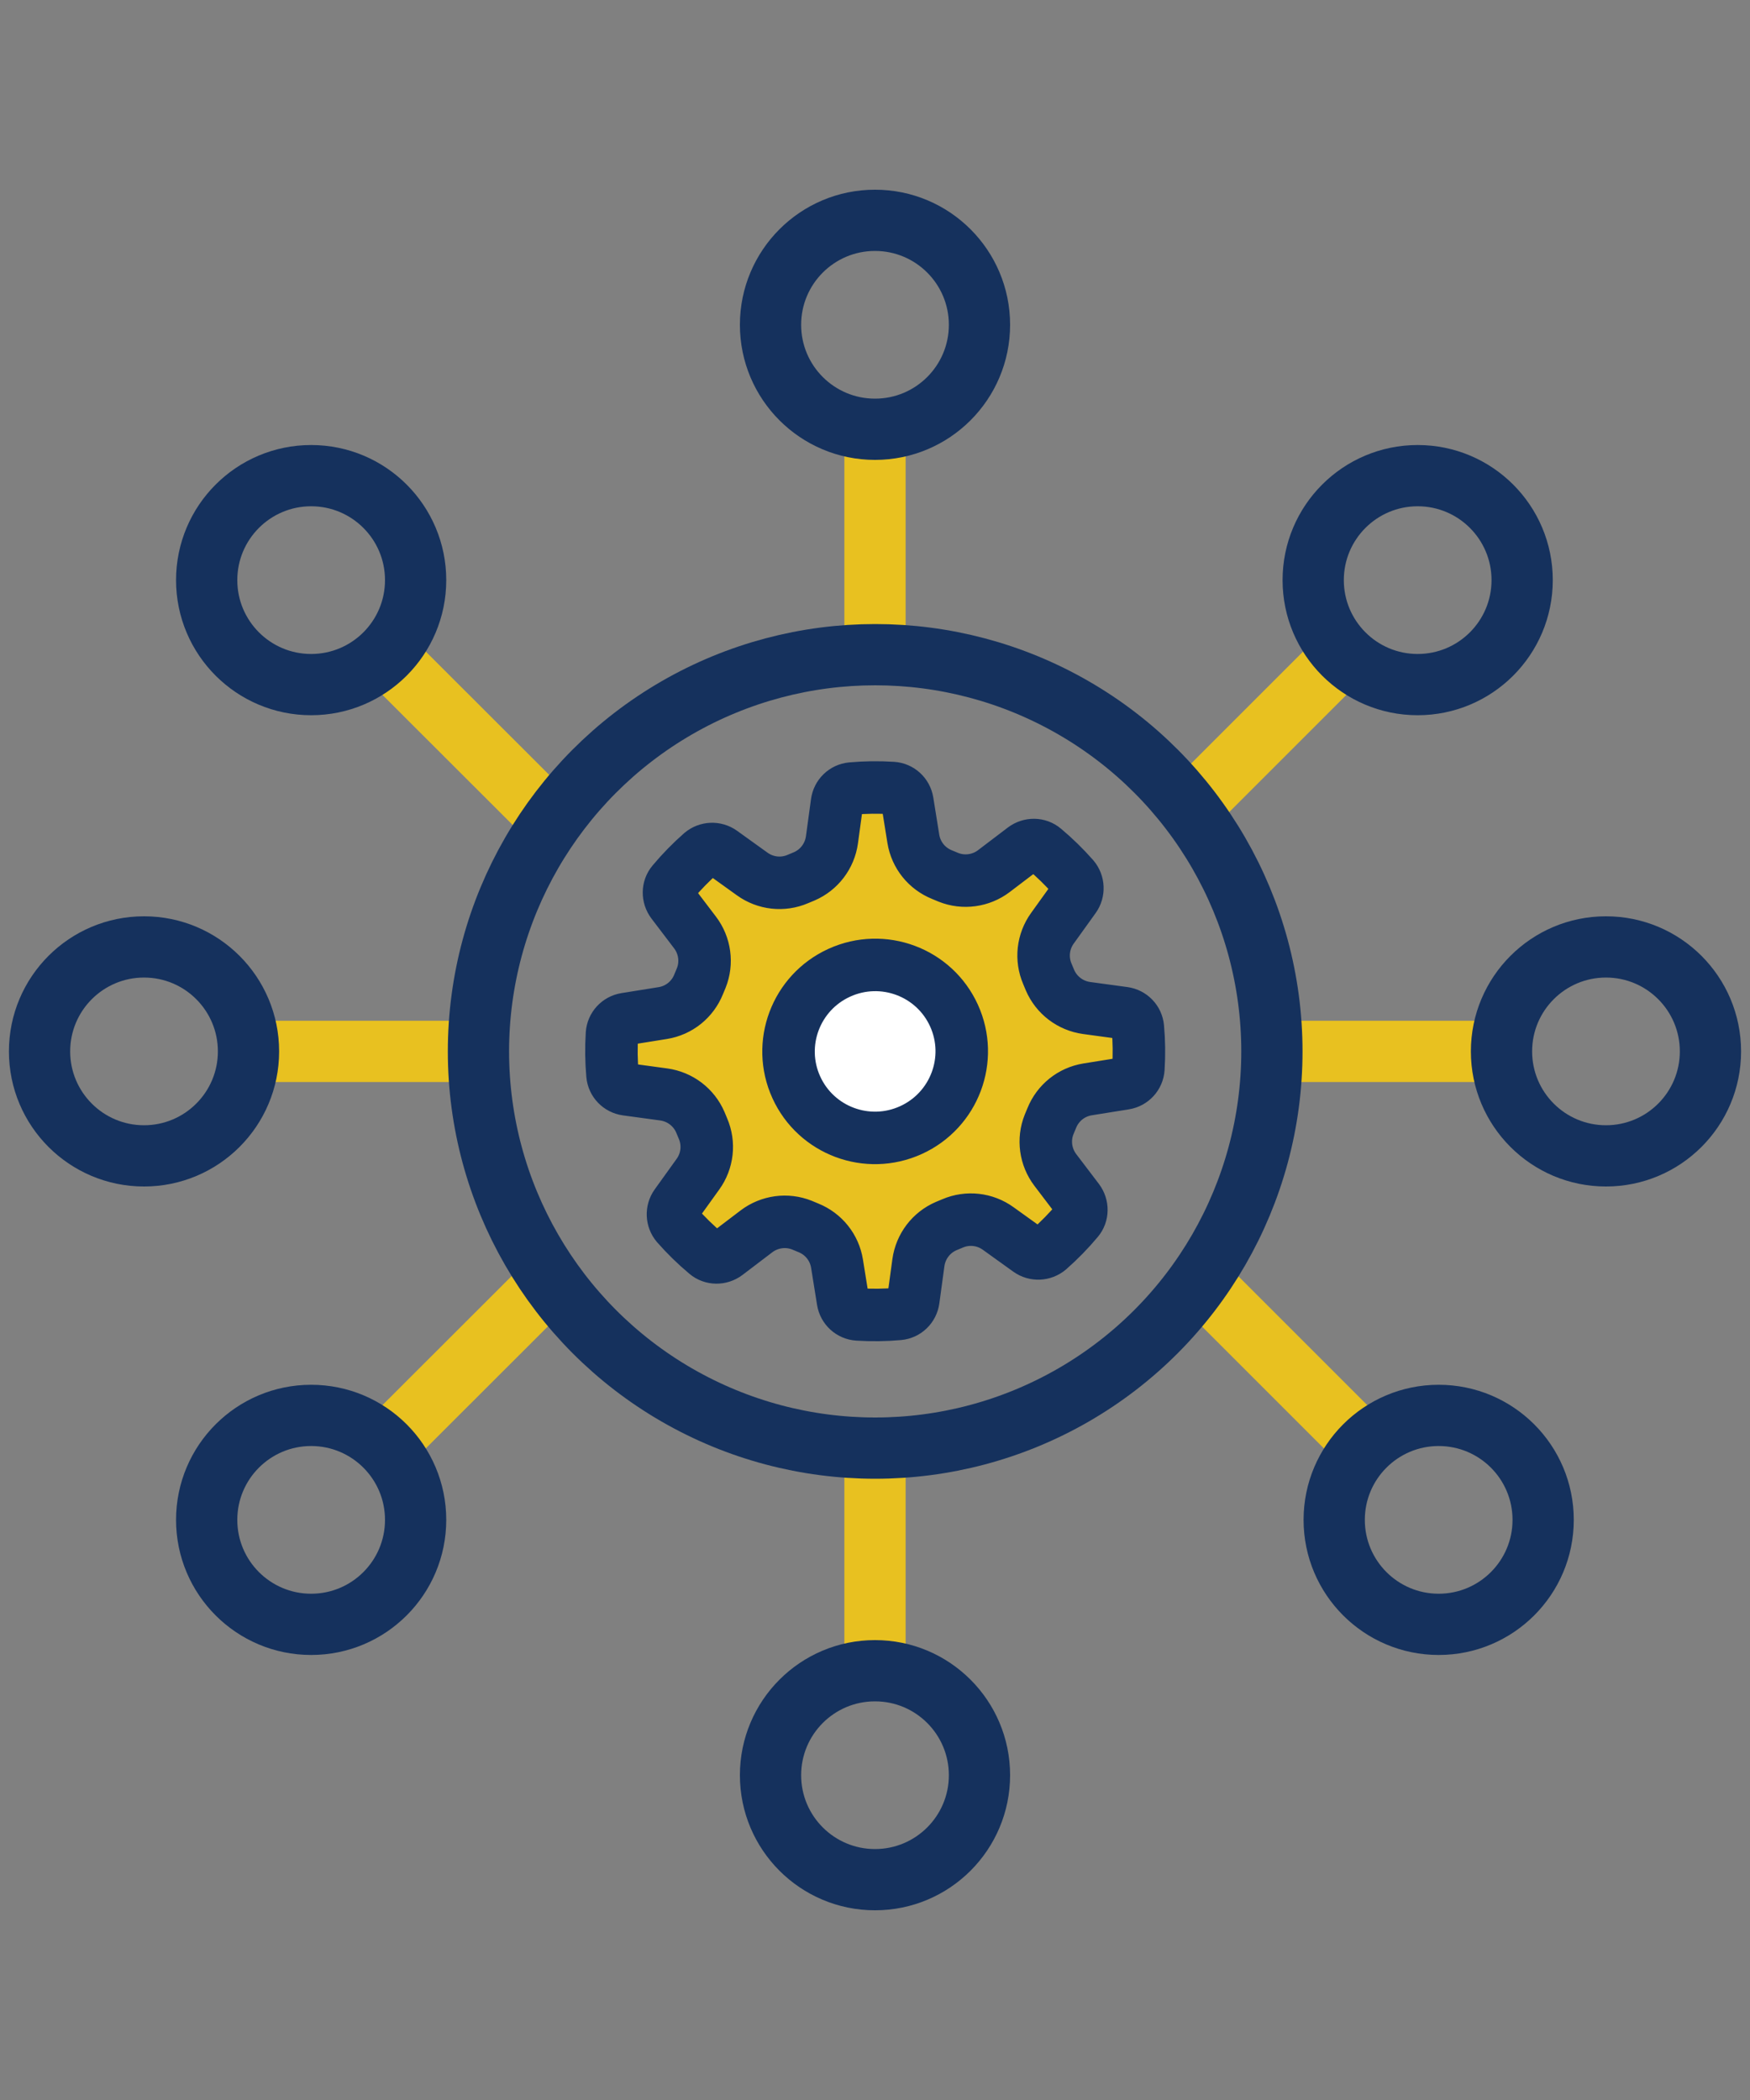
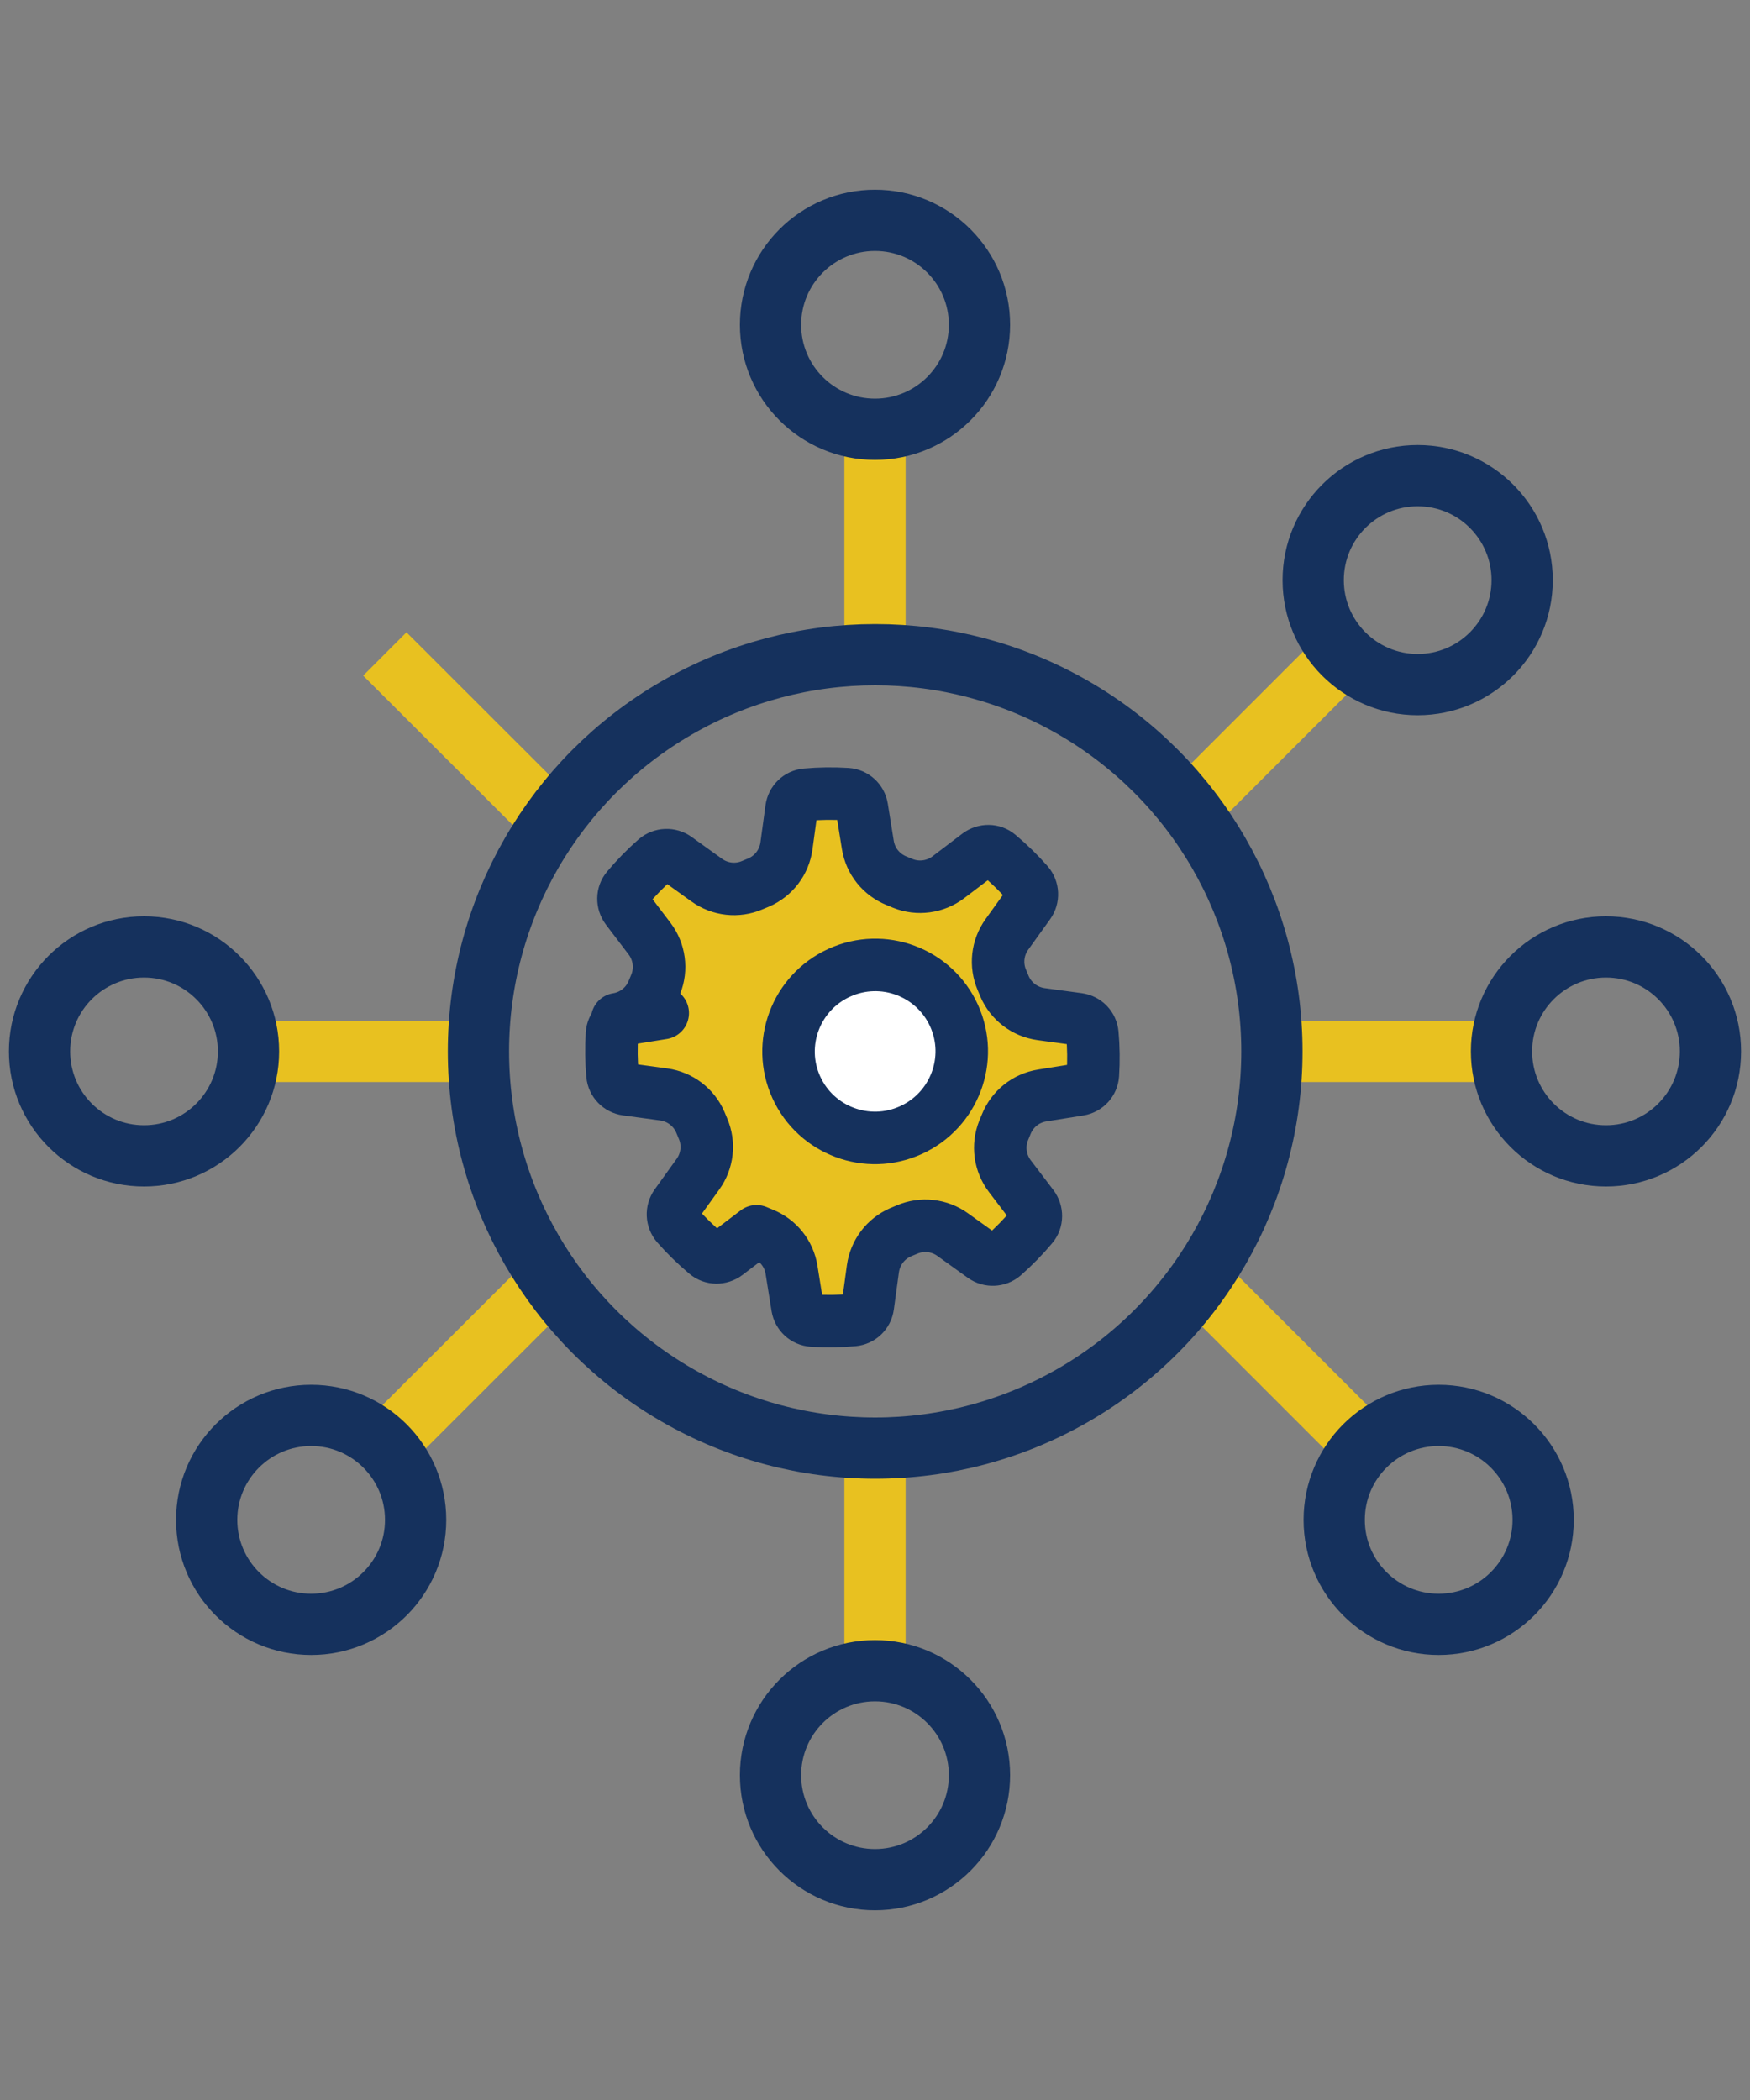
<svg xmlns="http://www.w3.org/2000/svg" id="_レイヤー_11" data-name="レイヤー 11" viewBox="0 0 100 120">
  <rect x="0" y="0" width="100" height="120" fill="#808080" stroke="none" />
  <defs>
    <style>
      .cls-1 {
        fill: #e8c120;
      }

      .cls-1, .cls-2 {
        stroke-linecap: round;
        stroke-linejoin: round;
        stroke-width: 3px;
      }

      .cls-1, .cls-2, .cls-3 {
        stroke: #15315d;
      }

      .cls-2 {
        fill: #fff;
      }

      .cls-4 {
        stroke: #e8c120;
      }

      .cls-4, .cls-3 {
        fill: none;
        stroke-miterlimit: 10;
        stroke-width: 3.5px;
      }
    </style>
  </defs>
  <g>
    <line class="cls-4" x1="50" y1="95.48" x2="50" y2="82.34" />
    <circle class="cls-3" cx="50" cy="101.44" r="5.97" />
  </g>
  <g>
    <line class="cls-4" x1="50" y1="24.52" x2="50" y2="37.66" />
    <circle class="cls-3" cx="50" cy="18.56" r="5.97" />
  </g>
  <g>
    <line class="cls-4" x1="14.19" y1="60.08" x2="27.34" y2="60.08" />
    <circle class="cls-3" cx="8.23" cy="60.08" r="5.97" />
  </g>
  <g>
    <line class="cls-4" x1="21.99" y1="82.63" x2="31.29" y2="73.34" />
    <circle class="cls-3" cx="17.78" cy="86.85" r="5.97" />
  </g>
  <g>
    <line class="cls-4" x1="21.99" y1="37.37" x2="31.29" y2="46.66" />
-     <circle class="cls-3" cx="17.78" cy="33.15" r="5.97" />
  </g>
  <g>
    <line class="cls-4" x1="76.8" y1="37.37" x2="67.51" y2="46.66" />
    <circle class="cls-3" cx="81.01" cy="33.15" r="5.97" />
  </g>
  <g>
    <line class="cls-4" x1="77.99" y1="82.63" x2="68.7" y2="73.34" />
    <circle class="cls-3" cx="82.21" cy="86.85" r="5.97" />
  </g>
  <g>
    <line class="cls-4" x1="85.81" y1="60.08" x2="72.66" y2="60.08" />
    <circle class="cls-3" cx="91.77" cy="60.08" r="5.97" />
  </g>
  <circle class="cls-3" cx="50.01" cy="60.08" r="22.67" />
-   <path class="cls-1" d="m37.87,57.89l-2.12.34c-.43.07-.75.42-.78.85-.05.79-.04,1.57.03,2.34.04.43.37.77.8.83l2.13.29c.93.13,1.72.73,2.09,1.59l.15.36c.37.86.26,1.85-.29,2.61l-1.25,1.74c-.25.35-.23.83.05,1.16.51.58,1.07,1.13,1.68,1.64.33.28.81.28,1.16.02l1.71-1.3c.74-.56,1.73-.7,2.6-.35l.36.15c.87.35,1.49,1.12,1.64,2.05l.34,2.12c.07.43.42.75.85.78.79.05,1.57.04,2.34-.03.43-.04.77-.37.83-.8l.29-2.13c.13-.93.73-1.72,1.59-2.09l.36-.15c.86-.37,1.85-.26,2.61.29l1.74,1.25c.35.25.83.23,1.16-.05.58-.51,1.13-1.07,1.64-1.68.28-.33.28-.81.02-1.16l-1.3-1.71c-.56-.74-.7-1.73-.35-2.6l.15-.36c.35-.87,1.12-1.49,2.05-1.64l2.12-.34c.43-.07.75-.42.78-.85.05-.79.04-1.57-.03-2.34-.04-.43-.37-.77-.8-.83l-2.13-.29c-.93-.13-1.72-.73-2.09-1.59l-.15-.36c-.37-.86-.26-1.85.29-2.61l1.25-1.74c.25-.35.23-.83-.05-1.16-.51-.58-1.07-1.13-1.68-1.64-.33-.28-.81-.28-1.16-.02l-1.71,1.3c-.74.56-1.73.7-2.6.35l-.36-.15c-.87-.35-1.49-1.12-1.64-2.05l-.34-2.12c-.07-.43-.42-.75-.85-.78-.79-.05-1.57-.04-2.34.03-.43.04-.77.37-.83.8h0l-.29,2.13c-.13.93-.73,1.72-1.59,2.09l-.36.15c-.86.37-1.85.26-2.61-.29l-1.74-1.25c-.35-.25-.83-.23-1.16.05-.58.51-1.13,1.07-1.64,1.68-.28.33-.28.81-.02,1.16l1.3,1.71c.56.74.7,1.73.35,2.6l-.15.36c-.35.87-1.12,1.49-2.05,1.64Z" />
+   <path class="cls-1" d="m37.87,57.89l-2.12.34c-.43.07-.75.42-.78.85-.05.79-.04,1.57.03,2.34.04.43.37.77.8.83l2.13.29c.93.13,1.72.73,2.09,1.59l.15.36c.37.86.26,1.85-.29,2.61l-1.25,1.74c-.25.35-.23.83.05,1.16.51.58,1.07,1.13,1.68,1.64.33.28.81.28,1.16.02l1.71-1.3l.36.15c.87.35,1.49,1.12,1.64,2.05l.34,2.12c.07.43.42.75.85.78.79.05,1.57.04,2.34-.03.43-.04.77-.37.83-.8l.29-2.13c.13-.93.73-1.72,1.59-2.09l.36-.15c.86-.37,1.85-.26,2.61.29l1.74,1.25c.35.25.83.23,1.16-.05.58-.51,1.13-1.07,1.64-1.68.28-.33.28-.81.02-1.16l-1.3-1.71c-.56-.74-.7-1.73-.35-2.6l.15-.36c.35-.87,1.12-1.49,2.05-1.64l2.12-.34c.43-.07.75-.42.78-.85.05-.79.04-1.57-.03-2.34-.04-.43-.37-.77-.8-.83l-2.13-.29c-.93-.13-1.72-.73-2.09-1.59l-.15-.36c-.37-.86-.26-1.85.29-2.61l1.25-1.74c.25-.35.23-.83-.05-1.16-.51-.58-1.07-1.13-1.68-1.64-.33-.28-.81-.28-1.16-.02l-1.71,1.3c-.74.56-1.73.7-2.6.35l-.36-.15c-.87-.35-1.49-1.12-1.64-2.05l-.34-2.12c-.07-.43-.42-.75-.85-.78-.79-.05-1.57-.04-2.34.03-.43.04-.77.37-.83.8h0l-.29,2.13c-.13.93-.73,1.72-1.59,2.09l-.36.15c-.86.37-1.85.26-2.61-.29l-1.74-1.25c-.35-.25-.83-.23-1.16.05-.58.51-1.13,1.07-1.64,1.68-.28.33-.28.81-.02,1.16l1.3,1.71c.56.74.7,1.73.35,2.6l-.15.36c-.35.87-1.12,1.49-2.05,1.64Z" />
  <ellipse class="cls-2" cx="50.01" cy="60.08" rx="4.95" ry="4.94" transform="translate(-20.39 26.1) rotate(-24.46)" />
</svg>